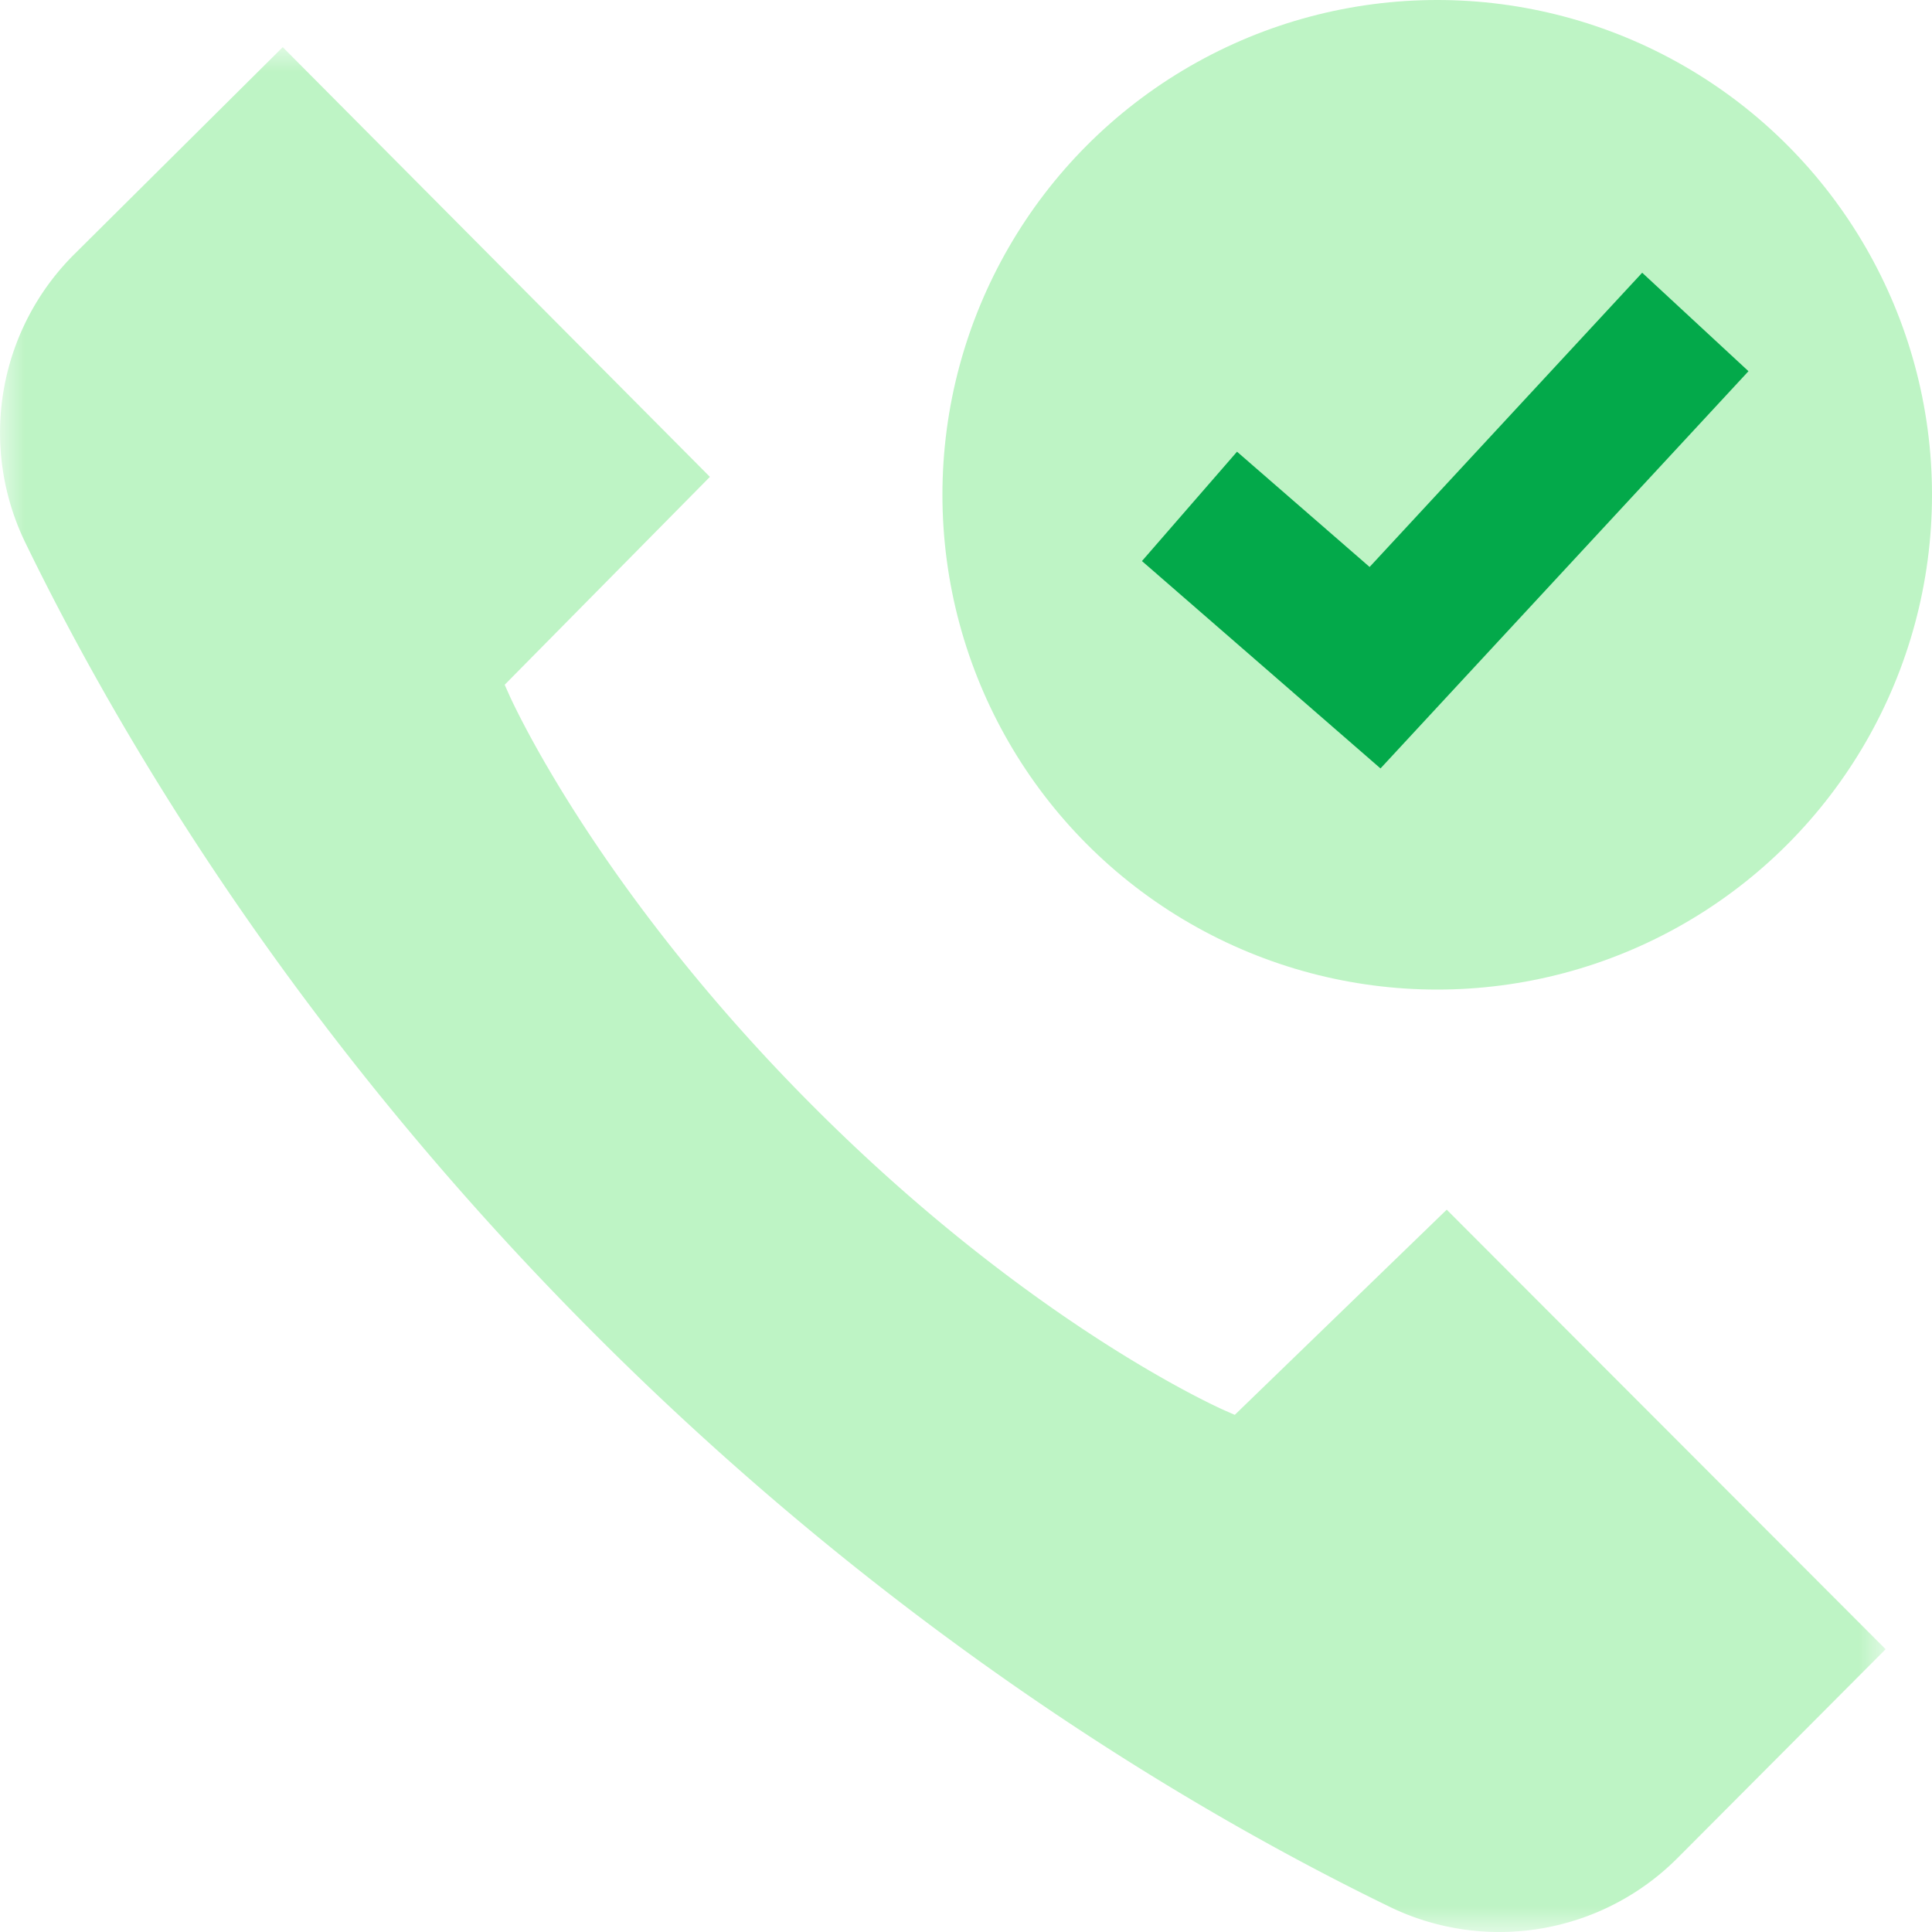
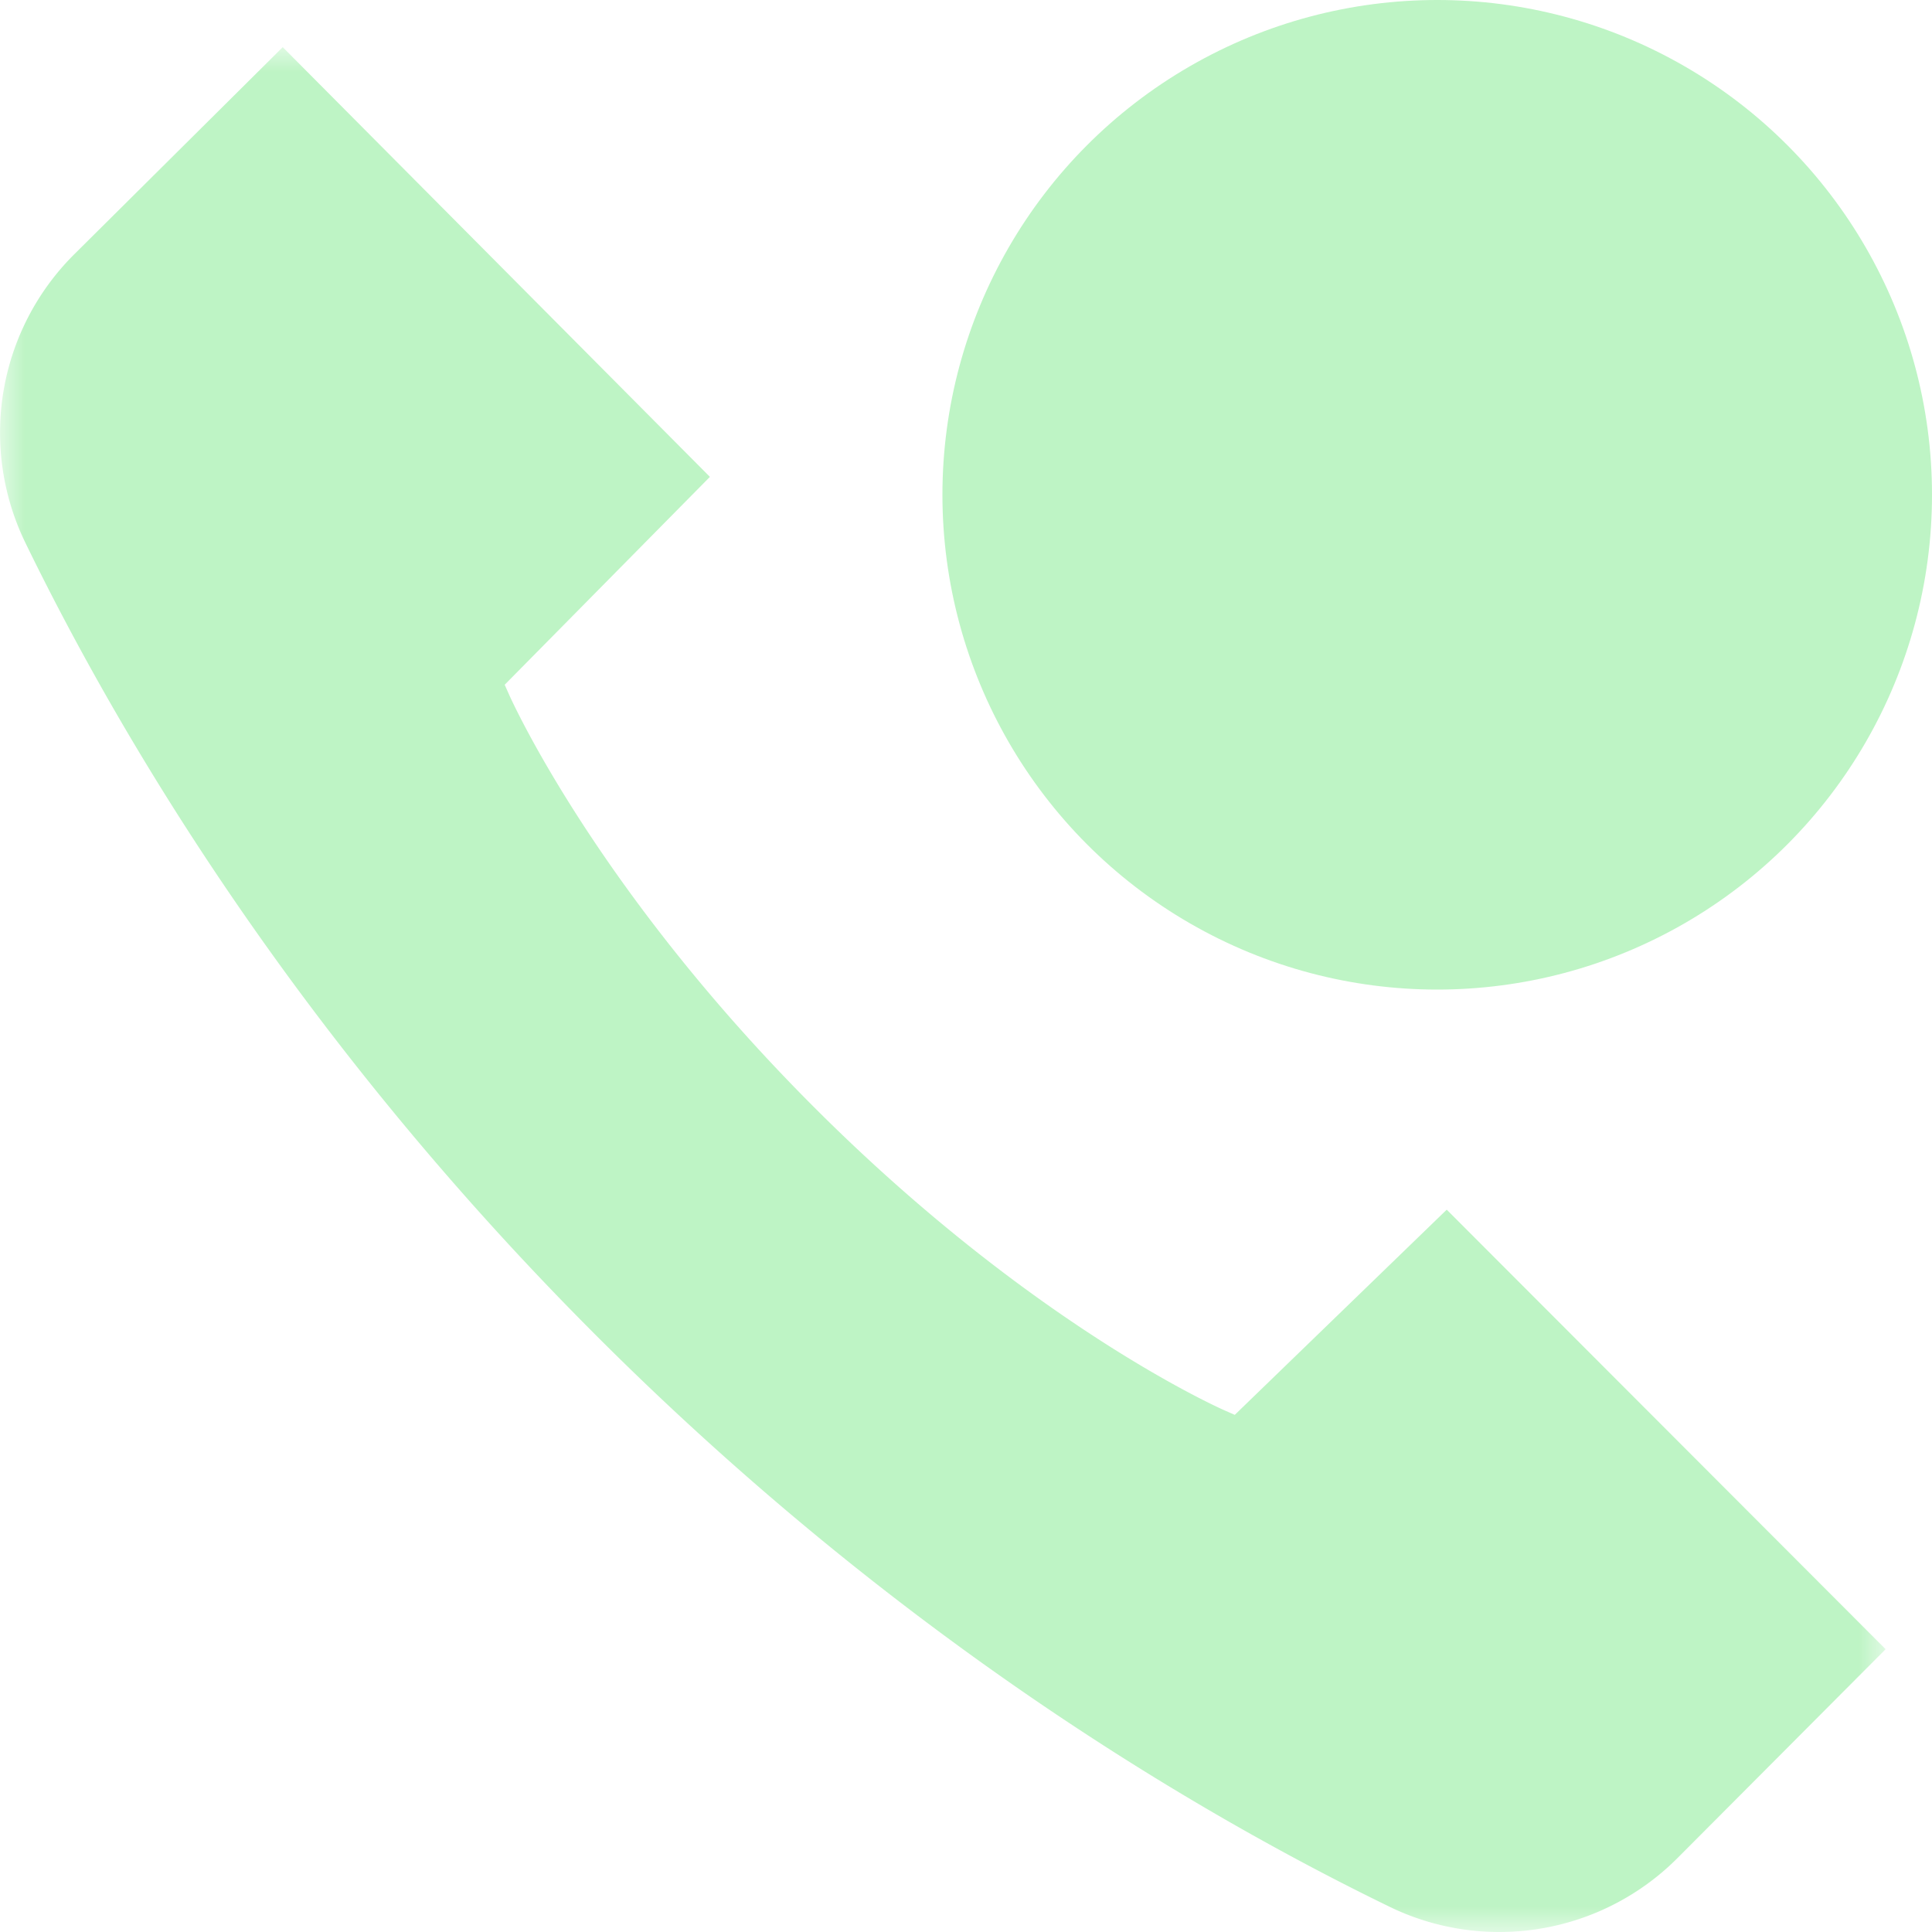
<svg xmlns="http://www.w3.org/2000/svg" xmlns:xlink="http://www.w3.org/1999/xlink" width="40" height="40" viewBox="0 0 40 40">
  <defs>
-     <path id="at313t4qpa" d="M0 0h39.04v39.024H0z" />
+     <path id="at313t4qpa" d="M0 0h39.04v39.024H0" />
  </defs>
  <g fill="none" fill-rule="evenodd">
    <g transform="translate(0 .976)">
      <mask id="qgsrpububb" fill="#fff">
        <use xlink:href="#at313t4qpa" />
      </mask>
      <path d="M31.034 39.024c-.777 0-1.557-.179-2.255-.518-4.082-1.983-10.248-5.643-16.432-11.828C6.164 20.495 2.502 14.33.518 10.246a5.21 5.21 0 0 1 1.017-5.955L5.854 0l8.844 8.897-4.249 4.304.089.2c.073.164 1.841 4.072 6.32 8.55 4.482 4.484 8.347 6.208 8.51 6.28l.197.086 4.388-4.248 9.087 9.1-4.302 4.317a5.21 5.21 0 0 1-3.704 1.538" fill="#BEF4C5" mask="url(#qgsrpububb)" />
    </g>
    <g transform="translate(19.512)">
      <circle fill="#BEF4C5" cx="10.244" cy="10.244" r="10.244" />
-       <path stroke="#03A94A" stroke-width="3" d="m5.115 10.484 3.842 3.34 6.631-7.158" />
    </g>
  </g>
</svg>